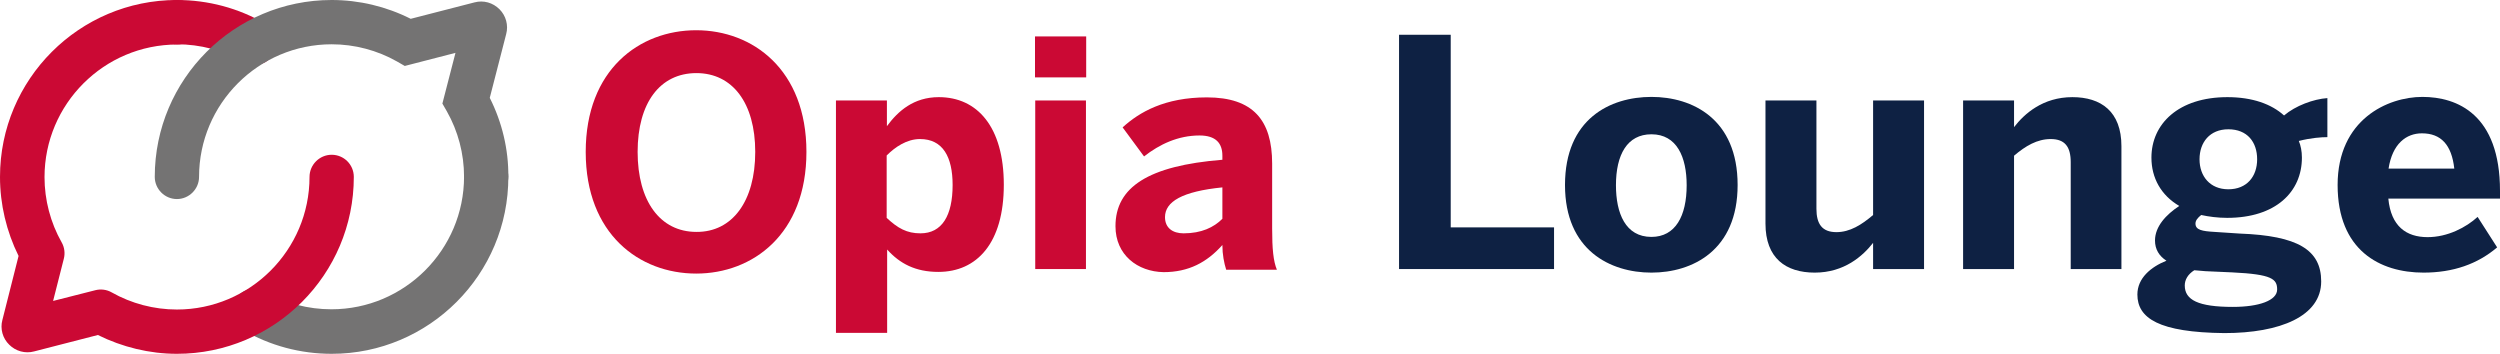
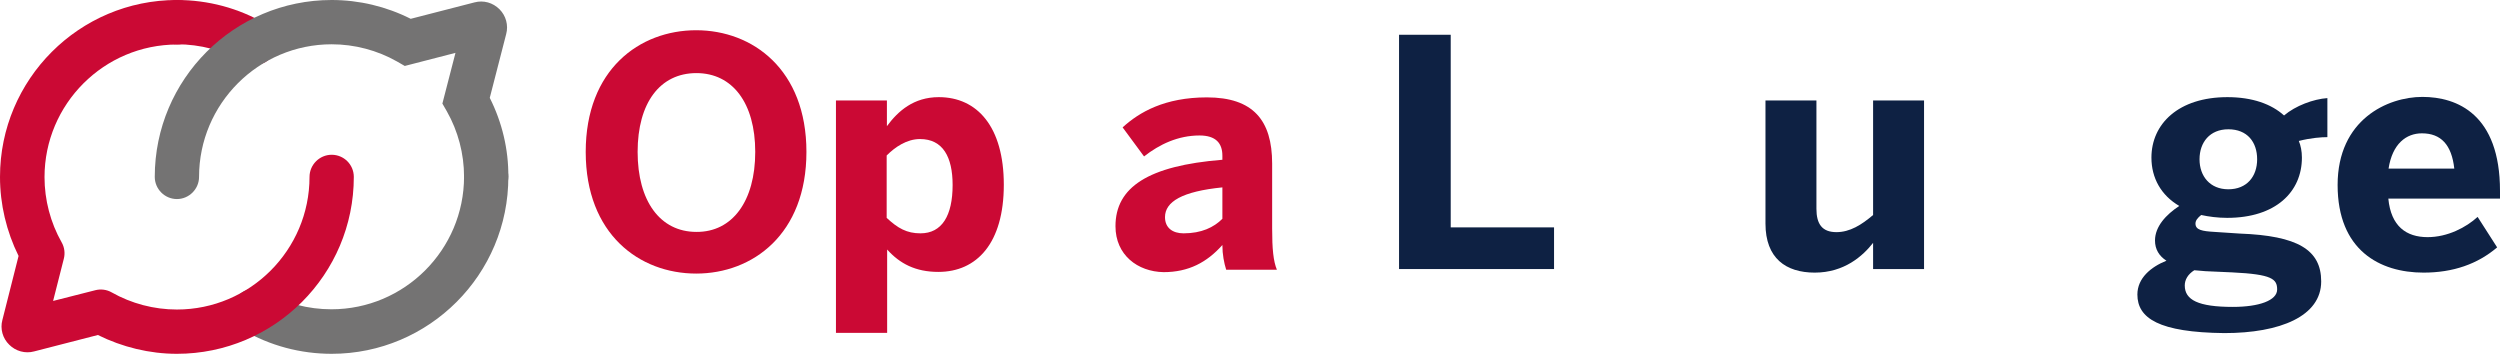
<svg xmlns="http://www.w3.org/2000/svg" version="1.1" x="0px" y="0px" width="1050px" height="148.6px" viewBox="0 0 1050 148.6" style="enable-background:new 0 0 1050 148.6;" xml:space="preserve">
  <style type="text/css">
	.st0{fill:#CB0934;}
	.st1{fill:#0E2143;}
	.st2{fill:#747373;}
</style>
  <g id="Layer_1">
</g>
  <g id="Reusable_Shopping_Bag">
    <g>
      <path class="st0" d="M246,63.8c0-34.6,22.6-51.1,46.4-51.1c23.7,0,46.3,16.5,46.3,51.1s-22.6,51.1-46.3,51.1    C268.6,114.9,246,98.4,246,63.8z M317.2,63.8c0-20.6-9.6-33.1-24.7-33.1c-15.3,0-24.7,12.5-24.7,33.1c0,20.6,9.4,33.6,24.7,33.6    C307.6,97.5,317.2,84.5,317.2,63.8z" />
      <path class="st0" d="M351.1,139.6V42.2h21.4v10.8c4.7-6.4,11.3-12.2,21.8-12.2c16.1,0,27.3,12.4,27.3,36.8    c0,24.5-11.3,36.6-27.5,36.6c-9.6,0-16.2-3.5-21.5-9.4v35H351.1z M400.1,77.7c0-11.8-4.1-19.3-13.7-19.3c-5.5,0-10.4,3.3-14,6.9    v26.2c4.7,4.4,8.5,6.5,14.2,6.5C395.6,98,400.1,90.6,400.1,77.7z" />
-       <path class="st0" d="M434.7,32.5V15.3h21.5v17.2H434.7z M434.8,113V42.2h21.3V113H434.8z" />
      <path class="st0" d="M468.5,95c0-16.4,13.8-25.4,44.9-27.9v-1.7c0-5.2-2.7-8.5-9.6-8.5c-9,0-16.8,3.7-23.3,8.8l-9-12.2    c7-6.4,17.7-12.6,35.4-12.6c19.4,0,27.4,9.6,27.4,27.8v27.3c0,8.5,0.5,13.7,2,17.3H515c-0.9-2.9-1.6-6.4-1.6-10.4    c-6.5,7.3-14.2,11.4-24.7,11.4C477.8,114.1,468.5,107.1,468.5,95z M513.4,91.9V78.7c-16.9,1.7-24.1,6-24.1,12.5    c0,4.5,3.2,6.8,7.8,6.8C504.6,98,509.8,95.5,513.4,91.9z" />
      <path class="st1" d="M587.6,113V14.6h21.7v80.9h43.4V113H587.6z" />
-       <path class="st1" d="M657.3,77.7c0-27.8,19-37,36.3-37c17.2,0,36.2,9.2,36.2,37c0,27.5-19,36.8-36.2,36.8S657.3,105.2,657.3,77.7z     M708.4,77.8c0-11.8-4.1-21.4-14.8-21.4c-10.2,0-14.9,8.6-14.9,21.4c0,11.8,4,21.7,14.9,21.7C703.7,99.5,708.4,90.7,708.4,77.8z" />
      <path class="st1" d="M741.5,93.9V42.2h21.4v45.5c0,6.4,2.4,9.8,8.4,9.8c5.7,0,10.6-3.1,15.4-7.2V42.2h21.4V113h-21.4v-11    c-4.3,5.5-12.1,12.5-24.5,12.5C750.1,114.5,741.5,108.5,741.5,93.9z" />
-       <path class="st1" d="M824.5,113V42.2h21.4v11.2c4.3-5.6,12.1-12.6,24.5-12.6c12,0,20.6,6,20.6,20.6V113h-21.3V68.1    c0-6.4-2.4-9.7-8.4-9.7c-5.7,0-10.6,2.9-15.4,7V113H824.5z" />
      <path class="st1" d="M897.7,123.7c0-6.9,5.7-11.6,12.2-14.2c-3.1-2-4.8-4.8-4.8-8.5c0-5.9,4.7-10.9,10.2-14.5    c-7.7-4.5-11.7-11.8-11.7-20.3c0-14.2,11.4-25.4,31.9-25.4c10.5,0,18.5,2.9,23.8,7.7c4.8-4.1,12.4-6.9,18.2-7.3v16.4    c-2.5,0-6.9,0.3-12,1.6c0.8,1.9,1.3,4.3,1.3,7c0,14.4-11,25.3-31.4,25.3c-4,0-7.7-0.5-10.9-1.2c-1.5,1.2-2.4,2.3-2.4,3.6    c0,2.7,2.8,3.2,8,3.5l10.6,0.7c24.3,0.9,34.2,6.8,34.2,20.1c0,14.6-17.2,21.7-40.7,21.7C906.8,139.6,897.7,133.7,897.7,123.7z     M956.4,121.6c0-4.4-2.1-6.4-18.9-7.2l-11.2-0.5c-1.6-0.1-3.2-0.3-4.7-0.4c-2.7,1.7-4,4-4,6.4c0,6.1,5.7,9,20.2,9    C948.8,128.9,956.4,126.2,956.4,121.6z M948,66.9c0-7.2-4.1-12.6-12.1-12.6c-7.8,0-12.1,5.5-12.1,12.6s4.4,12.6,12.1,12.6    C943.7,79.5,948,74.1,948,66.9z" />
      <path class="st1" d="M981.8,77.7c0-27.5,21-37,35.6-37S1050,48,1050,80.2v3.2h-46.9c1.1,11.7,7.6,16.2,16.5,16.2    c8.4,0,16.2-4.1,21-8.5l8.2,12.8c-8.2,7-18.5,10.6-30.9,10.6C999.5,114.5,981.8,105.1,981.8,77.7z M1030.8,70.8    c-1.1-10-5.6-14.8-13.6-14.8c-6.6,0-12.4,4.4-14,14.8H1030.8z" />
      <g>
        <path class="st0" d="M106.8,27.3c-1.6,0-3.2-0.4-4.7-1.3c-8.4-4.9-18-7.4-27.8-7.4c-5.1,0-9.3-4.2-9.3-9.3S69.1,0,74.3,0     c13.1,0,25.9,3.4,37.2,10c4.4,2.6,6,8.3,3.4,12.7C113.1,25.7,110,27.3,106.8,27.3z" />
      </g>
      <path class="st2" d="M205.7,41.1l6.9-26.8c1-3.7-0.1-7.7-2.8-10.4C207,1.1,203.1,0,199.3,1l-26.8,6.9C162.2,2.7,150.8,0,139.3,0    C98.3,0,65,33.3,65,74.3c0,5.1,4.2,9.3,9.3,9.3s9.3-4.2,9.3-9.3c0-30.7,25-55.7,55.7-55.7c9.6,0,19.1,2.5,27.4,7.2l3.3,1.9    l21.3-5.5l-5.5,21.3l1.9,3.3c4.7,8.3,7.2,17.8,7.2,27.4c0,5.1,4.2,9.3,9.3,9.3s9.3-4.2,9.3-9.3C213.6,62.8,210.9,51.4,205.7,41.1z    " />
      <g>
        <path class="st2" d="M139.3,148.6c-13.1,0-25.9-3.4-37.2-10c-4.4-2.6-6-8.3-3.4-12.7c2.6-4.4,8.3-6,12.7-3.4     c8.4,4.9,18,7.4,27.8,7.4c30.7,0,55.7-25,55.7-55.7c0-5.1,4.2-9.3,9.3-9.3s9.3,4.2,9.3,9.3C213.6,115.3,180.2,148.6,139.3,148.6z     " />
      </g>
      <path class="st0" d="M139.3,65c-5.1,0-9.3,4.2-9.3,9.3c0,30.7-25,55.7-55.7,55.7c-9.6,0-19.1-2.5-27.4-7.2    c-2.1-1.2-4.6-1.5-6.9-0.9l-17.7,4.5l4.5-17.7c0.6-2.3,0.3-4.8-0.9-6.9c-4.7-8.3-7.2-17.8-7.2-27.4c0-30.7,25-55.7,55.7-55.7    c5.1,0,9.3-4.2,9.3-9.3S79.4,0,74.3,0C33.3,0,0,33.3,0,74.3c0,11.5,2.7,22.9,7.8,33.2L1,134.4c-1,3.7,0.1,7.7,2.9,10.4    c2.7,2.7,6.7,3.8,10.4,2.8l26.8-6.9c10.3,5.1,21.7,7.9,33.2,7.9c41,0,74.3-33.3,74.3-74.3C148.6,69.1,144.4,65,139.3,65z" />
    </g>
  </g>
</svg>